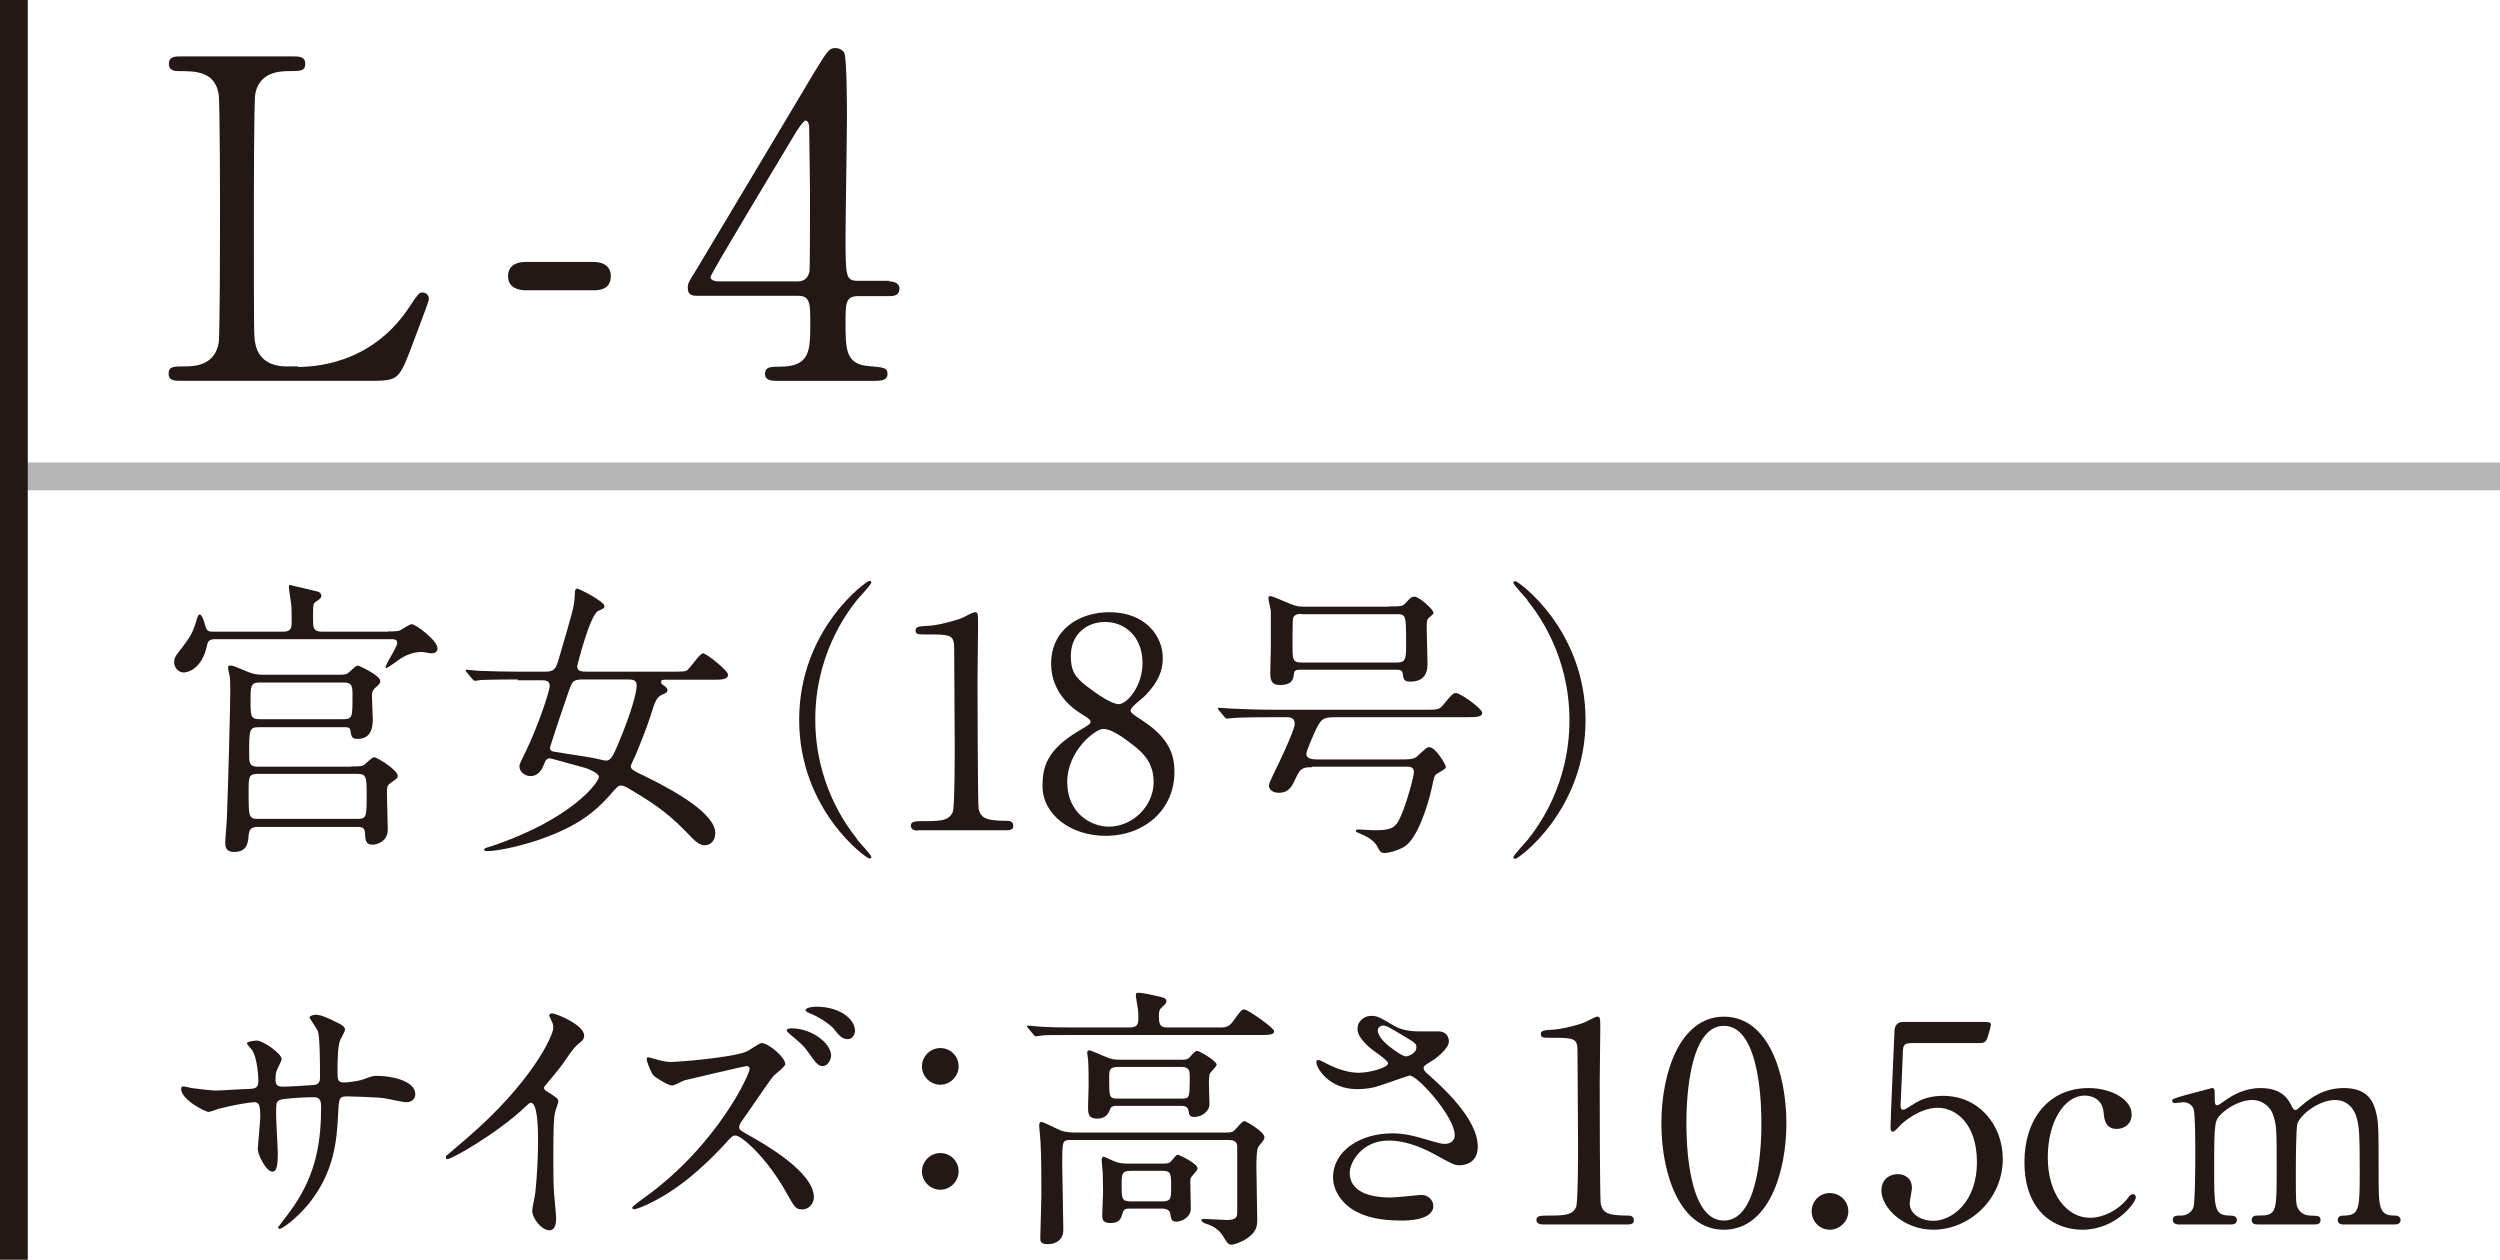
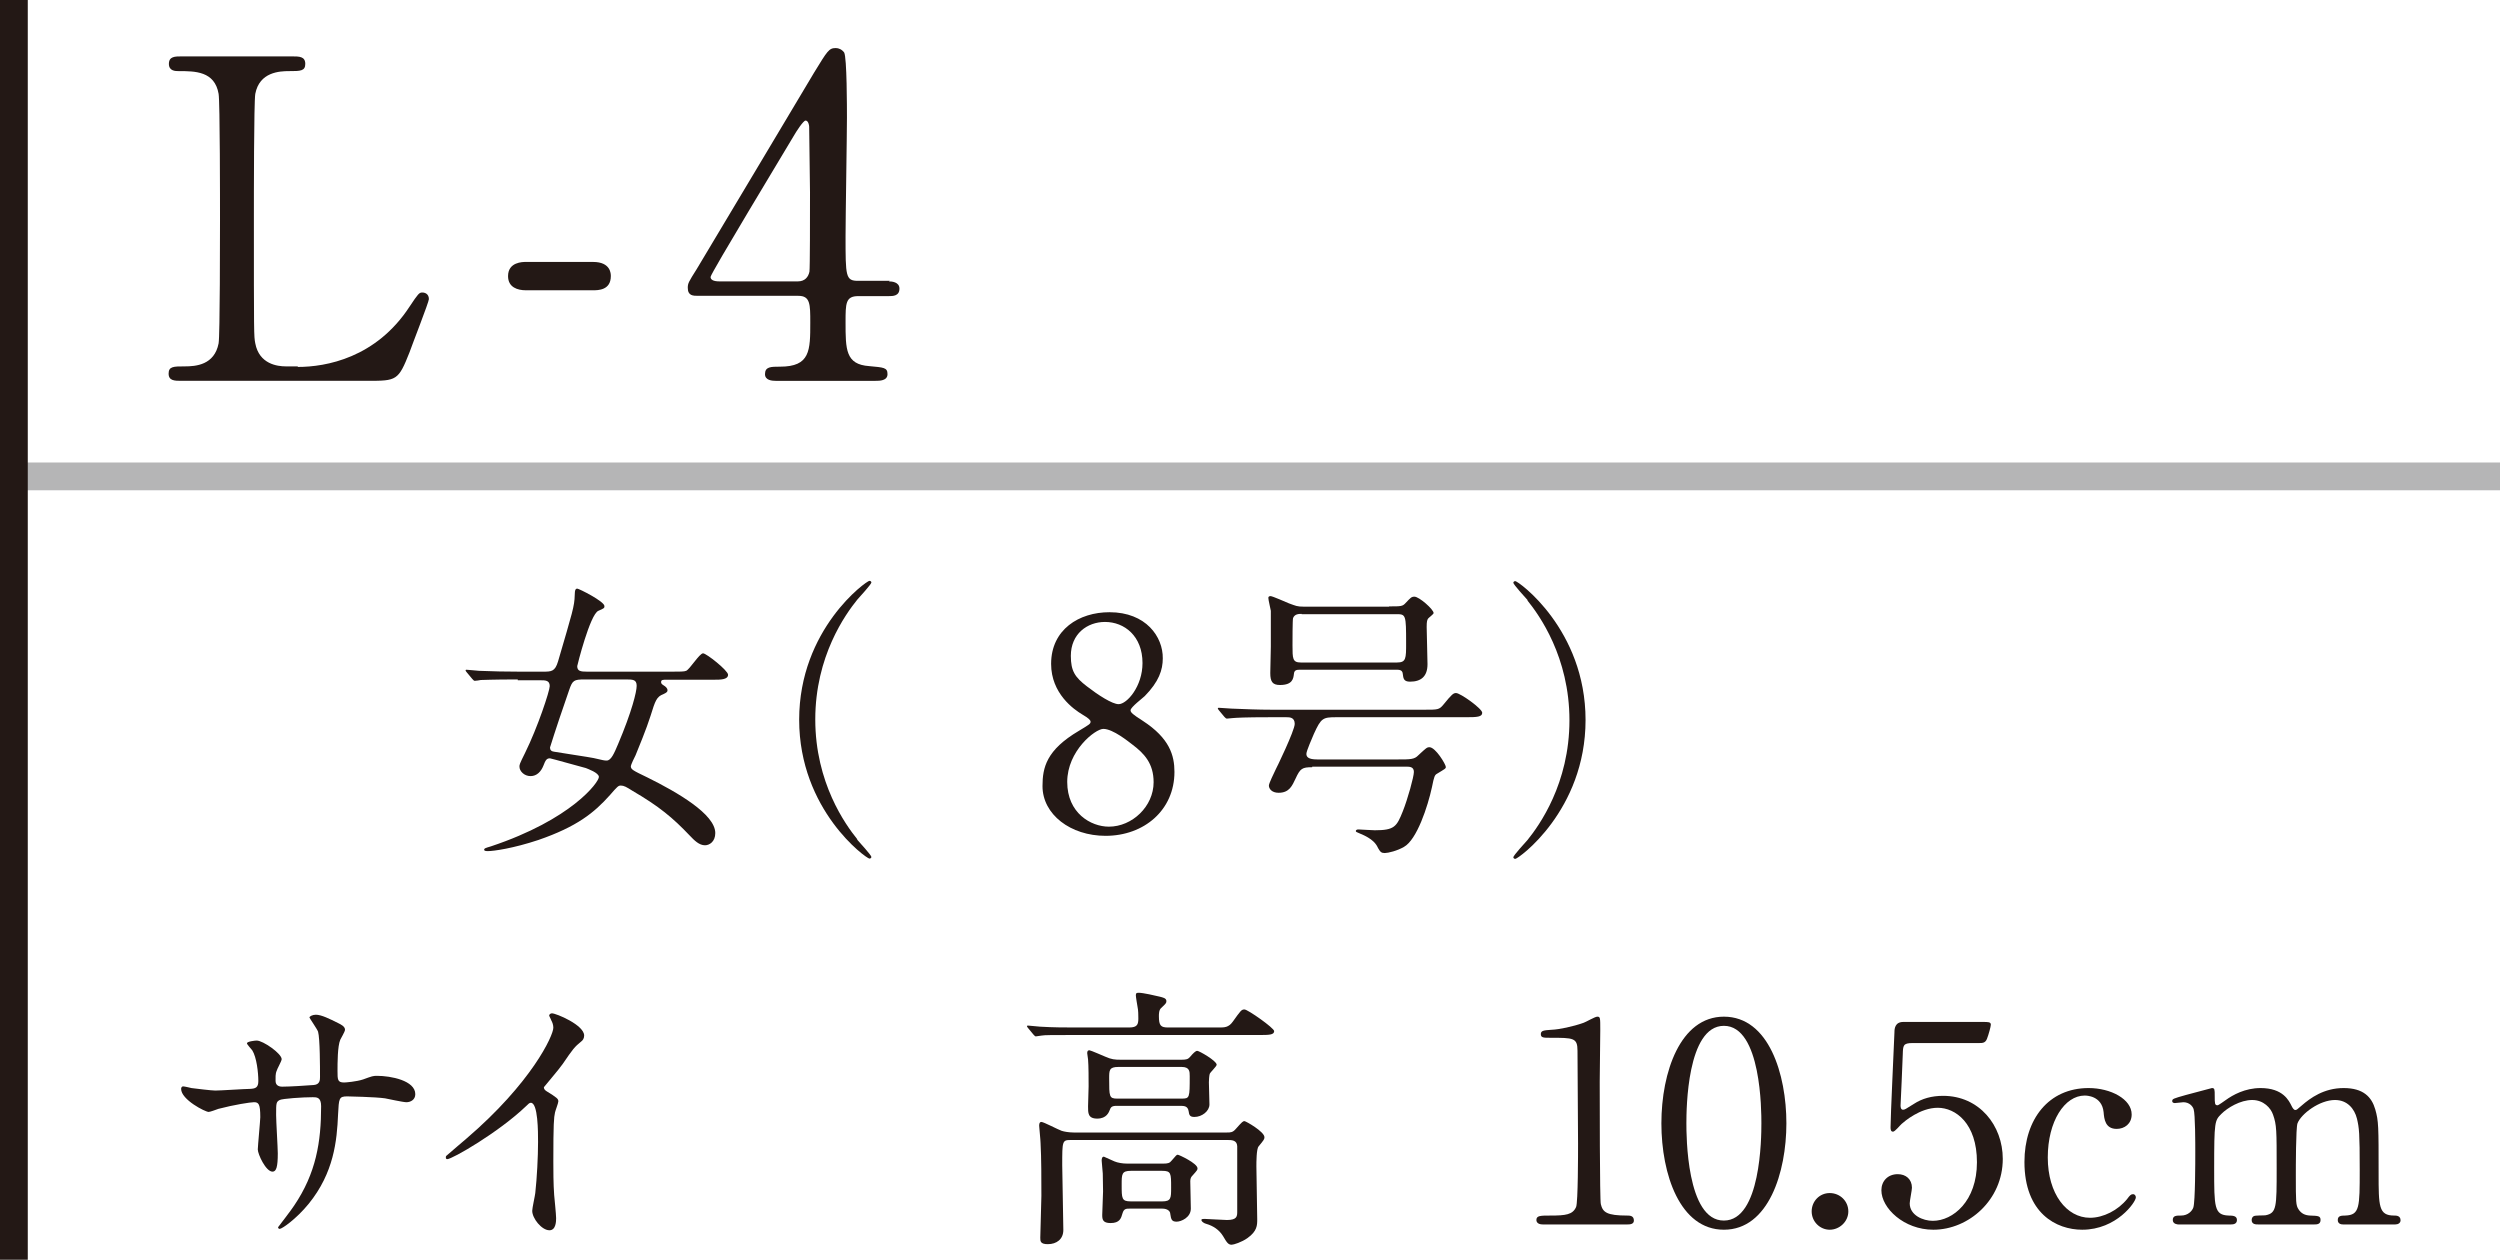
<svg xmlns="http://www.w3.org/2000/svg" width="90" height="45.35" viewBox="0 0 90 45.35">
  <defs>
    <style>.e{fill:#b5b5b6;}.f{fill:#231815;}</style>
  </defs>
  <g id="a" />
  <g id="b">
    <g id="c">
      <g id="d">
        <rect class="e" y="16.65" width="90" height="1" />
        <g>
          <path class="f" d="M10.72,13.21c1.01,0,2.82-.32,4.03-2.18,.3-.45,.34-.5,.45-.5,.1,0,.24,.05,.24,.24,0,.1-.61,1.66-.7,1.92-.4,1.01-.46,1.02-1.5,1.02H6.53c-.24,0-.46,0-.46-.26s.18-.26,.58-.26,1.07-.05,1.22-.83c.05-.27,.05-3.95,.05-4.42,0-.64,0-4.27-.05-4.56-.14-.82-.85-.82-1.44-.82-.11,0-.35,0-.35-.26,0-.27,.22-.27,.46-.27h3.97c.26,0,.48,0,.48,.27,0,.26-.18,.26-.58,.26-.34,0-1.07,.03-1.22,.82-.05,.29-.05,3.7-.05,4.45,0,4.26,0,4.27,.05,4.53,.14,.75,.8,.83,1.1,.83h.43Z" />
          <path class="f" d="M18.93,10.45c-.29,0-.64-.1-.64-.51,0-.51,.53-.51,.64-.51h2.42c.64,0,.64,.43,.64,.51,0,.51-.46,.51-.64,.51h-2.42Z" />
          <path class="f" d="M32,10.13c.1,0,.38,.02,.38,.26,0,.27-.24,.27-.38,.27h-1.1c-.46,0-.46,.26-.46,.94,0,.98,0,1.52,.85,1.58,.53,.05,.66,.05,.66,.29s-.29,.24-.43,.24h-3.6c-.13,0-.38-.02-.38-.24,0-.27,.21-.27,.54-.27,1.09,0,1.09-.58,1.09-1.59,0-.66,0-.96-.43-.96h-3.6c-.19,0-.38,0-.38-.29,0-.16,.03-.21,.32-.67,.35-.59,4.13-6.9,4.23-7.08,.48-.78,.53-.88,.78-.88,.1,0,.22,.05,.3,.16,.1,.18,.1,2,.1,2.35,0,.61-.05,3.6-.05,4.27,0,1.44,0,1.6,.45,1.6h1.14Zm-3.28,0c.26,0,.38-.16,.42-.35,.02-.14,.02-1.91,.02-2.85,0-.22-.03-2.34-.03-2.37,0-.05-.03-.22-.13-.22-.08,0-.34,.4-.43,.56-.34,.58-2.99,4.95-2.99,5.07,0,.1,.1,.16,.32,.16h2.83Z" />
        </g>
        <g>
-           <path class="f" d="M13.97,22.73c.25,0,.34,0,.44-.04,.06-.03,.34-.22,.41-.22,.15,0,.93,.59,.93,.87,0,.13-.1,.18-.22,.18-.05,0-.29-.05-.35-.05-.19,0-.43,.04-.73,.22-.09,.05-.48,.36-.55,.36,0,0-.02-.01-.02-.02,0-.13,.42-.73,.42-.89,0-.12-.12-.13-.18-.13H7.72c-.08,0-.23,.02-.26,.19-.19,.96-.78,1.01-.85,1.01-.16,0-.34-.15-.34-.37,0-.17,.08-.26,.15-.35,.42-.55,.49-.64,.64-1.11,.05-.19,.08-.26,.13-.26,.08,0,.17,.28,.2,.41,.06,.21,.14,.21,.3,.21h2.51c.29,0,.3-.16,.3-.36,0-.27,0-.46-.02-.65-.01-.09-.08-.51-.08-.61,0-.05,.02-.06,.04-.06,.01,0,.64,.15,.97,.23,.11,.02,.16,.09,.16,.16,0,.12-.19,.18-.25,.26-.05,.06-.05,.12-.05,.62,0,.23,0,.41,.31,.41h2.4Zm-1.31,4.86c.27,0,.36,0,.44-.05,.05-.03,.29-.28,.37-.28,.1,0,.85,.46,.85,.67,0,.07-.01,.08-.26,.26-.13,.08-.13,.17-.13,.41,0,.18,.03,1.07,.03,1.27,0,.42-.39,.54-.55,.54-.26,0-.26-.2-.27-.44-.01-.2-.17-.2-.25-.2h-3.62c-.24,0-.29,.09-.32,.3-.02,.25-.04,.6-.52,.6-.32,0-.32-.22-.32-.35,0-.14,.06-.79,.06-.93,.06-1.64,.12-4.01,.12-4.54,0-.26-.01-.36-.01-.44,0-.05-.07-.3-.07-.37s.02-.08,.09-.08c.08,0,.13,.02,.51,.18,.28,.12,.4,.15,.65,.15h2.61c.27,0,.36,0,.43-.04,.06-.03,.3-.29,.38-.29,.04,0,.81,.35,.81,.56,0,.07-.03,.11-.2,.26-.07,.08-.1,.13-.1,.28,0,.12,.03,.69,.03,.82,0,.19,0,.72-.54,.72-.21,0-.23-.06-.27-.33-.02-.09-.12-.09-.17-.09h-3.11c-.36,0-.36,.07-.36,.99,0,.25,0,.43,.29,.43h3.38Zm-3.38,.27c-.33,0-.33,.11-.33,.64,0,.88,0,.98,.33,.98h3.58c.34,0,.34-.08,.34-.87,0-.64-.01-.75-.33-.75h-3.59Zm3.08-1.97c.33,0,.33-.08,.33-.84,0-.33,0-.48-.32-.48h-3.02c-.33,0-.33,.14-.33,.63,0,.58,0,.69,.33,.69h3.01Z" />
          <path class="f" d="M18.64,24.46c-.92,0-1.23,.02-1.33,.02-.03,.01-.19,.03-.22,.03s-.05-.03-.09-.07l-.2-.24s-.04-.05-.04-.06c0-.02,.01-.03,.03-.03,.07,0,.4,.04,.46,.04,.51,.02,.95,.03,1.45,.03h.84c.31,0,.44,0,.55-.37,.52-1.78,.59-1.98,.6-2.38,0-.21,.04-.24,.09-.24,.06,0,.98,.46,.98,.63,0,.07-.01,.08-.22,.17-.3,.13-.76,1.97-.76,1.99,0,.18,.12,.2,.35,.2h3.07c.29,0,.43,0,.5-.03,.13-.05,.48-.63,.61-.63,.12,0,.9,.62,.9,.77,0,.18-.28,.18-.5,.18h-1.71c-.13,0-.2,0-.2,.08,0,.04,0,.07,.1,.13,.05,.03,.13,.09,.13,.17,0,.05-.02,.08-.15,.14-.24,.09-.29,.23-.46,.78-.14,.45-.45,1.2-.54,1.42-.03,.05-.17,.35-.17,.39,0,.12,.06,.15,.6,.41,1.07,.53,2.44,1.32,2.44,2,0,.31-.21,.44-.37,.44-.21,0-.38-.17-.56-.36-.6-.63-1.09-1.04-2.05-1.6-.22-.14-.31-.19-.42-.19-.09,0-.12,.03-.39,.34-.57,.64-1.19,1.14-2.58,1.62-.9,.3-1.61,.4-1.81,.4-.06,0-.14,0-.14-.05,0-.05,.04-.06,.24-.12,2.91-.97,3.89-2.31,3.89-2.5,0-.15-.4-.29-.47-.32-.16-.04-1.26-.35-1.29-.35-.12,0-.16,.06-.24,.27-.08,.2-.23,.37-.46,.37s-.4-.18-.4-.34c0-.07,0-.09,.2-.49,.46-.93,.89-2.24,.89-2.41,0-.21-.16-.21-.33-.21h-.82Zm2.41,0c-.39,0-.44,.03-.56,.38-.18,.51-.53,1.55-.69,2.07,0,.09,.05,.14,.14,.15,.03,.01,1.36,.21,1.43,.23,.35,.08,.38,.09,.47,.09,.16,0,.27-.26,.41-.59,.5-1.18,.67-1.89,.67-2.1,0-.23-.14-.23-.4-.23h-1.47Z" />
          <path class="f" d="M30.86,30.23c.08,.09,.51,.56,.51,.62,0,.02-.02,.06-.07,.06-.11,0-2.53-1.74-2.53-5s2.42-5,2.53-5c.05,0,.07,.04,.07,.06,0,.06-.43,.53-.51,.62-.42,.52-1.51,2.03-1.51,4.31s1.09,3.79,1.51,4.31Z" />
-           <path class="f" d="M33.03,29.9c-.23,0-.24-.14-.24-.17,0-.17,.16-.17,.54-.17,.57,0,.84-.03,.97-.33,.07-.18,.07-2.03,.07-2.39,0-.5-.02-2.95-.02-3.51,0-.49-.15-.49-1.03-.49-.25,0-.36,0-.36-.14s.11-.15,.43-.17c.25,0,.78-.12,1.19-.26,.07-.02,.43-.23,.51-.23,.12,0,.12,.03,.12,.5,0,.28-.02,1.64-.02,1.95,0,.48,.01,4.51,.04,4.63,.07,.3,.22,.43,1,.43,.09,0,.25,0,.25,.19,0,.15-.17,.15-.26,.15h-3.18Z" />
          <path class="f" d="M38.84,26.31c.38-.23,.42-.25,.42-.33,0-.05-.06-.12-.3-.26-.3-.18-1.12-.75-1.12-1.82,0-1.24,1.01-1.86,2.1-1.86,1.32,0,1.93,.89,1.92,1.66,0,.42-.14,.84-.65,1.36-.07,.07-.51,.4-.51,.51,0,.08,.08,.15,.44,.38,.97,.63,1.14,1.25,1.14,1.84,0,1.37-1.09,2.3-2.48,2.3-1.26,0-2.27-.77-2.27-1.79,0-.67,.14-1.3,1.31-1.99Zm1.92,.49c-.12-.09-.69-.56-1.04-.56-.29,0-1.3,.79-1.3,1.91s.85,1.61,1.5,1.61c.84,0,1.61-.73,1.61-1.6,0-.67-.33-1.03-.77-1.36Zm-1.63-2.09c.4,.31,.91,.64,1.14,.64,.3,0,.86-.64,.86-1.48,0-.97-.65-1.48-1.35-1.48-.64,0-1.23,.43-1.23,1.22,0,.55,.15,.77,.58,1.1Z" />
          <path class="f" d="M47.24,27.62c-.36,0-.43,.04-.6,.41-.12,.25-.22,.51-.61,.51-.25,0-.35-.15-.35-.26,0-.08,.18-.44,.25-.59,.01-.01,.68-1.39,.68-1.63s-.19-.24-.3-.24h-.59c-.92,0-1.21,.02-1.33,.03-.03,0-.19,.02-.22,.02s-.05-.02-.09-.06l-.2-.24q-.04-.05-.04-.07s.01-.02,.03-.02c.07,0,.4,.03,.46,.03,.51,.02,.96,.04,1.45,.04h5.51c.47,0,.52,0,.67-.18,.31-.38,.36-.42,.46-.42,.15,0,.94,.56,.94,.71s-.19,.16-.57,.16h-4.68c-.49,0-.55,.03-.81,.6-.06,.15-.27,.61-.27,.72s.07,.2,.39,.2h2.91c.44,0,.59,0,.73-.15,.28-.26,.31-.29,.4-.29,.22,0,.59,.62,.59,.71,0,.06-.03,.07-.31,.24-.09,.05-.11,.09-.19,.49-.15,.69-.54,1.89-1.01,2.15-.24,.14-.57,.22-.69,.22-.12,0-.16-.04-.24-.18-.06-.13-.17-.33-.67-.53-.09-.04-.13-.05-.13-.08,0-.05,.06-.06,.09-.06,.05,0,.5,.03,.59,.03,.71,0,.79-.13,1.01-.68,.18-.45,.4-1.25,.4-1.42,0-.19-.16-.19-.28-.19h-3.38Zm2.76-5.79c.44,0,.49,0,.6-.12,.18-.19,.21-.23,.32-.23,.17,0,.69,.46,.69,.59,0,.04-.18,.17-.2,.2-.03,.05-.05,.09-.05,.3,0,.19,.03,1.13,.03,1.34,0,.44-.23,.63-.63,.63-.23,0-.24-.12-.26-.28-.01-.15-.14-.15-.23-.15h-3.45c-.13,0-.23,0-.24,.16-.02,.16-.05,.39-.5,.39-.27,0-.35-.12-.35-.43,0-.14,.02-.8,.02-.95v-1.29c-.01-.07-.09-.39-.09-.47,0-.05,.05-.06,.08-.06,.07,0,.56,.22,.66,.26,.25,.09,.29,.12,.54,.12h3.07Zm-3.14,.27c-.1,0-.25,0-.31,.15-.02,.06-.02,.83-.02,.98,0,.48,0,.62,.3,.62h3.46c.33,0,.33-.14,.33-.7,0-1.02-.01-1.04-.35-1.04h-3.41Z" />
          <path class="f" d="M54.99,21.6c-.08-.09-.51-.56-.51-.62,0-.02,.02-.06,.07-.06,.11,0,2.53,1.74,2.53,5s-2.42,5-2.53,5c-.05,0-.07-.04-.07-.06,0-.06,.43-.53,.51-.62,.42-.52,1.51-2.03,1.51-4.31s-1.09-3.79-1.51-4.31Z" />
        </g>
        <g>
          <path class="f" d="M6.89,39.17c.15,.02,.73,.09,.86,.09,.2,0,1.07-.06,1.25-.06,.19-.01,.3-.04,.3-.28,0-.3-.06-.86-.22-1.11-.03-.04-.19-.21-.19-.25,0-.07,.3-.1,.35-.1,.23,0,.9,.47,.9,.67,0,.07-.17,.36-.18,.42-.05,.11-.04,.26-.04,.36,0,.15,.1,.21,.24,.21,.26,0,.89-.04,1.14-.06,.22-.02,.22-.19,.22-.29,0-.34,0-1.38-.07-1.63-.03-.09-.31-.49-.31-.51,0-.04,.11-.1,.23-.1,.2,0,.5,.15,.8,.3,.1,.05,.25,.12,.25,.24,0,.07-.15,.31-.17,.36-.1,.23-.1,.85-.1,1.12,0,.32,0,.42,.24,.42,.05,0,.44-.03,.68-.11,.33-.12,.36-.13,.5-.13,.5,0,1.38,.17,1.38,.66,0,.21-.18,.29-.32,.29-.12,0-.66-.12-.77-.14-.34-.05-1.34-.07-1.36-.07-.3,0-.3,.07-.33,.65-.04,.95-.15,2.1-1.06,3.22-.45,.55-.96,.9-1.04,.9-.03,0-.06-.02-.06-.06,0,0,.5-.65,.58-.78,.79-1.17,.97-2.29,.97-3.58,0-.32-.16-.32-.3-.32-.37,0-1.09,.05-1.19,.1-.13,.07-.13,.11-.13,.54,0,.22,.06,1.19,.06,1.38,0,.48-.05,.66-.19,.66-.24,0-.53-.63-.53-.8,0-.1,.09-1.06,.09-1.16,0-.48-.06-.54-.23-.54-.12,0-.71,.09-1.28,.24-.06,.02-.29,.11-.35,.11-.12,0-.99-.44-.99-.83,0-.06,.04-.09,.07-.09,.05,0,.26,.05,.3,.06Z" />
          <path class="f" d="M19.67,39.28c.39,.24,.43,.28,.43,.37,0,.06-.11,.34-.12,.4-.04,.18-.06,.39-.06,1.77,0,.27,0,.81,.03,1.2,.01,.12,.07,.7,.07,.83,0,.1,0,.44-.24,.44-.28,0-.62-.43-.62-.7,0-.1,.1-.54,.11-.64,.06-.54,.1-1.31,.1-1.84,0-.36,0-1.41-.26-1.41-.05,0-.09,.04-.17,.12-.98,.94-2.66,1.91-2.84,1.91-.03,0-.05-.02-.05-.06,0-.03,0-.05,.03-.07,.26-.23,.54-.46,.7-.6,2.36-2.02,3.14-3.72,3.14-4,0-.1-.03-.19-.08-.28,0-.02-.07-.14-.07-.16,0-.04,.05-.08,.1-.08,.15,0,1.16,.42,1.16,.8,0,.1-.05,.17-.09,.2-.27,.22-.31,.28-.68,.82-.17,.24-.49,.6-.68,.84,0,.06,.03,.1,.09,.14Z" />
-           <path class="f" d="M26.87,38.38c-.07,0-2.18,.5-2.22,.51-.07,.02-.38,.19-.45,.19-.15,0-.62-.3-.67-.36-.08-.07-.25-.51-.25-.58,0-.04,.01-.08,.06-.08,0,0,.23,.06,.26,.07,.31,.09,.43,.1,.54,.1,.33,0,2.21-.16,2.73-.37,.1-.04,.46-.31,.55-.31,.24,0,.85,.51,.85,.76,0,.09-.37,.36-.43,.43-.2,.25-.98,1.41-1.15,1.64-.03,.05-.08,.12-.08,.2,0,.09,.02,.11,.44,.34,.45,.26,2.25,1.27,2.25,2.18,0,.23-.18,.44-.42,.44s-.27-.07-.62-.69c-.69-1.21-1.57-1.97-1.78-1.97-.11,0-.14,.03-.36,.28-.35,.37-1.37,1.49-2.67,2.13-.27,.14-.54,.24-.62,.24-.02,0-.07,0-.07-.06,0-.04,.4-.33,.46-.37,2.62-1.89,3.8-4.48,3.77-4.64-.02-.08-.1-.08-.12-.08Zm3.05-.38c0,.14-.12,.38-.3,.38-.15,0-.24-.09-.51-.48-.17-.25-.28-.34-.65-.65-.04-.03-.14-.12-.14-.16,0-.05,.1-.07,.18-.07,.71,0,1.42,.53,1.42,.98Zm.86-.89c0,.11-.08,.3-.26,.3-.21,0-.33-.15-.51-.38-.17-.19-.56-.44-.88-.56-.1-.04-.13-.08-.13-.11,0-.06,.18-.12,.38-.12,.86,0,1.4,.45,1.4,.87Z" />
-           <path class="f" d="M33.19,38.39c0-.35,.29-.66,.66-.66s.66,.29,.66,.66-.31,.66-.66,.66-.66-.29-.66-.66Zm0,3.78c0-.35,.29-.66,.66-.66s.66,.29,.66,.66-.31,.66-.66,.66-.66-.29-.66-.66Z" />
          <path class="f" d="M43.88,36.99c.2,0,.35,0,.5-.21,.28-.39,.31-.44,.42-.44,.12,0,1.07,.67,1.07,.78,0,.14-.2,.14-.54,.14h-6.56c-.88,0-1.17,0-1.27,.02-.03,0-.18,.03-.21,.03s-.05-.03-.09-.07l-.19-.23s-.04-.05-.04-.06c0-.02,.01-.03,.03-.03,.07,0,.38,.04,.44,.04,.49,.03,.91,.03,1.38,.03h1.83c.3,0,.33-.12,.33-.33,0-.1,0-.29-.03-.42-.01-.06-.06-.35-.06-.41,0-.08,.03-.09,.11-.09,.14,0,.59,.1,.75,.14,.11,.03,.24,.05,.24,.16,0,.07-.02,.09-.19,.25-.08,.07-.08,.22-.08,.29,0,.35,.07,.41,.34,.41h1.82Zm-5.33,4.05c-.31,0-.31,.03-.31,.91,0,.33,.04,1.96,.04,2.33,0,.33-.24,.51-.56,.51-.27,0-.27-.11-.27-.23,0-.22,.04-1.27,.04-1.51,0-.55,0-1.38-.03-1.9,0-.1-.05-.57-.05-.62,0-.04,0-.14,.08-.14,.08,0,.61,.28,.73,.32,.09,.03,.27,.06,.43,.06h5.52c.13,0,.21,0,.32-.13,.23-.26,.26-.28,.31-.28s.72,.38,.72,.58c0,.07-.02,.1-.21,.33-.08,.09-.08,.57-.08,.72,0,.27,.03,1.6,.03,1.9,0,.22,0,.43-.35,.68-.21,.15-.5,.24-.57,.24-.12,0-.17-.07-.31-.31-.14-.23-.36-.37-.6-.44-.14-.04-.18-.11-.18-.14,0-.04,.07-.04,.11-.04,.1,0,.68,.04,.81,.04,.37,0,.37-.14,.37-.31,0-.15,0-.89,0-1.06,0-.71,0-1.15,0-1.29-.01-.22-.21-.22-.34-.22h-5.65Zm1.69-1.23c-.13,0-.24,0-.28,.13-.04,.1-.12,.33-.46,.33s-.33-.21-.33-.44c0-.1,.02-.61,.02-.72,0-.24,0-.75-.02-.97,0-.03-.03-.19-.03-.22,0-.04,0-.11,.08-.11,.04,0,.52,.21,.57,.23,.22,.1,.35,.11,.55,.11h2.2c.17,0,.23-.02,.3-.1,.11-.13,.2-.22,.26-.22,.07,0,.7,.36,.7,.5,0,.06-.23,.27-.25,.33-.02,.06-.03,.24-.03,.3,0,.11,.02,.67,.02,.8,0,.24-.27,.45-.54,.45-.17,0-.19-.07-.21-.21-.03-.19-.17-.19-.32-.19h-2.23Zm.45,3.7c-.15,0-.23,0-.28,.17-.05,.18-.1,.35-.43,.35-.28,0-.3-.13-.3-.29,0-.12,.03-.72,.03-.85,0-.2-.01-.42-.01-.64,0-.06-.04-.4-.04-.47,0-.06,.01-.14,.08-.14,0,0,.35,.16,.38,.17,.12,.05,.29,.08,.47,.08h1.28c.18,0,.24-.02,.31-.11,.16-.19,.18-.21,.22-.21s.71,.31,.71,.49c0,.05,0,.06-.18,.26-.04,.04-.08,.09-.08,.2,0,.09,.02,.94,.02,.99,0,.32-.35,.47-.51,.47-.18,0-.2-.08-.23-.28,0-.09-.09-.19-.29-.19h-1.15Zm-.43-5.1c-.33,0-.33,.12-.33,.41,0,.66,0,.73,.29,.73h2.31c.3,0,.3-.02,.3-.81,0-.16,0-.33-.29-.33h-2.28Zm.45,3.74c-.33,0-.33,.12-.33,.5,0,.5,0,.6,.33,.6h1.13c.32,0,.32-.12,.32-.5,0-.51,0-.6-.32-.6h-1.13Z" />
-           <path class="f" d="M48.86,39.21c-1.03,0-1.47-.77-1.47-.96,0-.05,0-.09,.08-.09,.04,0,.21,.09,.41,.19,.33,.16,.71,.27,1.03,.27,.38,0,1.06-.18,1.06-.34,0-.09-.33-.32-.46-.41-.27-.19-.64-.53-.64-.82,0-.32,.27-.48,.5-.48,.21,0,.31,.06,.77,.33,.13,.08,.4,.23,.94,.23,.12,0,.63,0,.74,0,.34,.03,.34,.33,.34,.36,0,.26-.47,.62-.61,.7-.27,.17-.3,.19-.3,.26s.06,.14,.12,.19c.52,.46,1.83,1.62,1.83,2.64,0,.67-.6,.67-.66,.67-.18,0-.25-.04-.85-.37-.38-.21-1.02-.52-1.7-.52-.97,0-1.4,.79-1.4,1.16,0,.64,.63,.89,1.48,.89,.17,0,1.02-.09,1.04-.09,.33-.03,.49,.22,.49,.39,0,.53-.96,.53-1.14,.53-.83,0-1.27-.14-1.61-.31-.51-.25-.86-.75-.86-1.24,0-.99,1.02-1.59,2.13-1.59,.24,0,.53,.02,1.08,.18,.62,.18,.68,.2,.82,.2,.11,0,.35-.05,.35-.32,0-.65-1.33-2.14-1.62-2.14-.06,0-1.06,.37-1.27,.42-.3,.07-.58,.07-.62,.07Zm1.76-1.18c.06,0,.37-.1,.37-.32,0-.13-.03-.16-.35-.35-.66-.4-.74-.44-.85-.44-.07,0-.19,.05-.19,.18,0,.24,.36,.53,.44,.59,.14,.11,.45,.34,.58,.34Z" />
          <path class="f" d="M55.54,44.08c-.22,0-.23-.13-.23-.16,0-.16,.15-.16,.51-.16,.54,0,.8-.03,.92-.31,.07-.17,.07-1.93,.07-2.28,0-.48-.02-2.81-.02-3.34,0-.47-.14-.47-.98-.47-.24,0-.34,0-.34-.13s.1-.14,.41-.16c.24-.01,.74-.11,1.13-.25,.07-.02,.41-.22,.49-.22,.11,0,.11,.03,.11,.48,0,.27-.02,1.56-.02,1.86,0,.46,0,4.3,.04,4.41,.07,.29,.21,.41,.95,.41,.09,0,.24,0,.24,.18,0,.14-.16,.14-.25,.14h-3.03Z" />
          <path class="f" d="M62.06,44.27c-1.58,0-2.25-1.99-2.25-3.83s.68-3.84,2.25-3.84c1.62,0,2.25,2.08,2.25,3.84s-.64,3.83-2.25,3.83Zm0-7.34c-1.33,0-1.35,3-1.35,3.51,0,.41,0,3.51,1.35,3.5,1.33,0,1.35-2.98,1.35-3.5,0-.42,0-3.51-1.35-3.51Z" />
          <path class="f" d="M65.22,43.61c0-.36,.28-.66,.65-.66s.67,.29,.67,.66-.32,.66-.67,.66-.65-.29-.65-.66Z" />
          <path class="f" d="M68.85,37.55c-.34,0-.34,.09-.35,.4,0,.15-.08,1.84-.08,1.85,0,.08,.02,.15,.09,.15,.06,0,.09-.02,.39-.21,.29-.19,.64-.29,1.05-.29,1.31,0,2.15,1.07,2.15,2.27,0,1.48-1.23,2.55-2.5,2.55-1.06,0-1.87-.78-1.87-1.42,0-.33,.23-.58,.59-.58,.29,0,.51,.18,.51,.49,0,.08-.08,.47-.08,.56,0,.43,.48,.63,.83,.63,.73,0,1.59-.71,1.59-2.11s-.77-1.96-1.41-1.96-1.21,.5-1.3,.58c-.05,.04-.24,.28-.31,.28-.08,0-.09-.07-.09-.16,0-.4,.12-2.88,.14-3.42,0-.13,.02-.37,.32-.37h2.86c.2,0,.29,0,.29,.1,0,.06-.08,.36-.14,.51-.06,.15-.16,.15-.29,.15h-2.39Z" />
          <path class="f" d="M74.96,44.27c-.93,0-2.08-.59-2.08-2.44,0-1.54,.87-2.66,2.31-2.66,.8,0,1.55,.4,1.55,.95,0,.34-.26,.52-.54,.52-.41,0-.45-.35-.47-.6-.06-.6-.63-.6-.68-.6-.72,0-1.33,.92-1.33,2.23s.68,2.17,1.52,2.17c.48,0,1.01-.27,1.34-.68,.09-.12,.13-.17,.21-.17,.04,0,.1,.03,.1,.12,0,.16-.69,1.16-1.93,1.16Z" />
          <path class="f" d="M84.35,44.08c-.18,0-.19-.12-.19-.16,0-.15,.12-.16,.27-.16,.52-.02,.52-.29,.52-1.64s-.02-1.51-.1-1.85c-.09-.36-.35-.67-.79-.67-.56,0-1.22,.5-1.35,.84-.06,.16-.06,1.59-.06,1.87,0,.97,0,1.08,.1,1.23,.1,.15,.23,.21,.41,.22,.29,.01,.38,.01,.38,.16,0,.16-.14,.16-.23,.16h-2.01c-.09,0-.24,0-.24-.16,0-.06,.03-.12,.08-.14,.05-.03,.35-.02,.42-.03,.4-.08,.4-.29,.4-1.68s0-1.57-.13-1.94c-.08-.24-.34-.53-.75-.53-.43,0-.89,.28-1.11,.5-.24,.24-.26,.26-.26,1.97,0,1.39,0,1.67,.52,1.69,.15,0,.3,.01,.3,.16s-.14,.16-.22,.16h-1.89s-.2,0-.2-.16,.13-.16,.3-.16c.25,0,.4-.17,.44-.29,.07-.21,.07-1.66,.07-2,0-.28,0-1.37-.06-1.54-.03-.1-.15-.25-.37-.25-.04,0-.25,.03-.3,.03-.02,0-.1,0-.1-.07,0-.08,.03-.09,.49-.22,.23-.06,.86-.23,.94-.25,.1,0,.1,.05,.1,.29,0,.26,0,.33,.1,.33,.04,0,.24-.15,.3-.19,.25-.18,.69-.43,1.25-.43,.81,0,1.02,.45,1.12,.65,.02,.04,.07,.14,.13,.14,.05,0,.07-.02,.23-.16,.31-.27,.8-.63,1.51-.63s1.01,.32,1.14,.77c.12,.42,.12,.61,.12,2.29,0,1.2,0,1.53,.56,1.53,.07,0,.23,0,.23,.17,0,.1-.09,.15-.19,.15h-1.88Z" />
        </g>
        <rect class="f" width="1" height="45.35" />
      </g>
    </g>
  </g>
</svg>